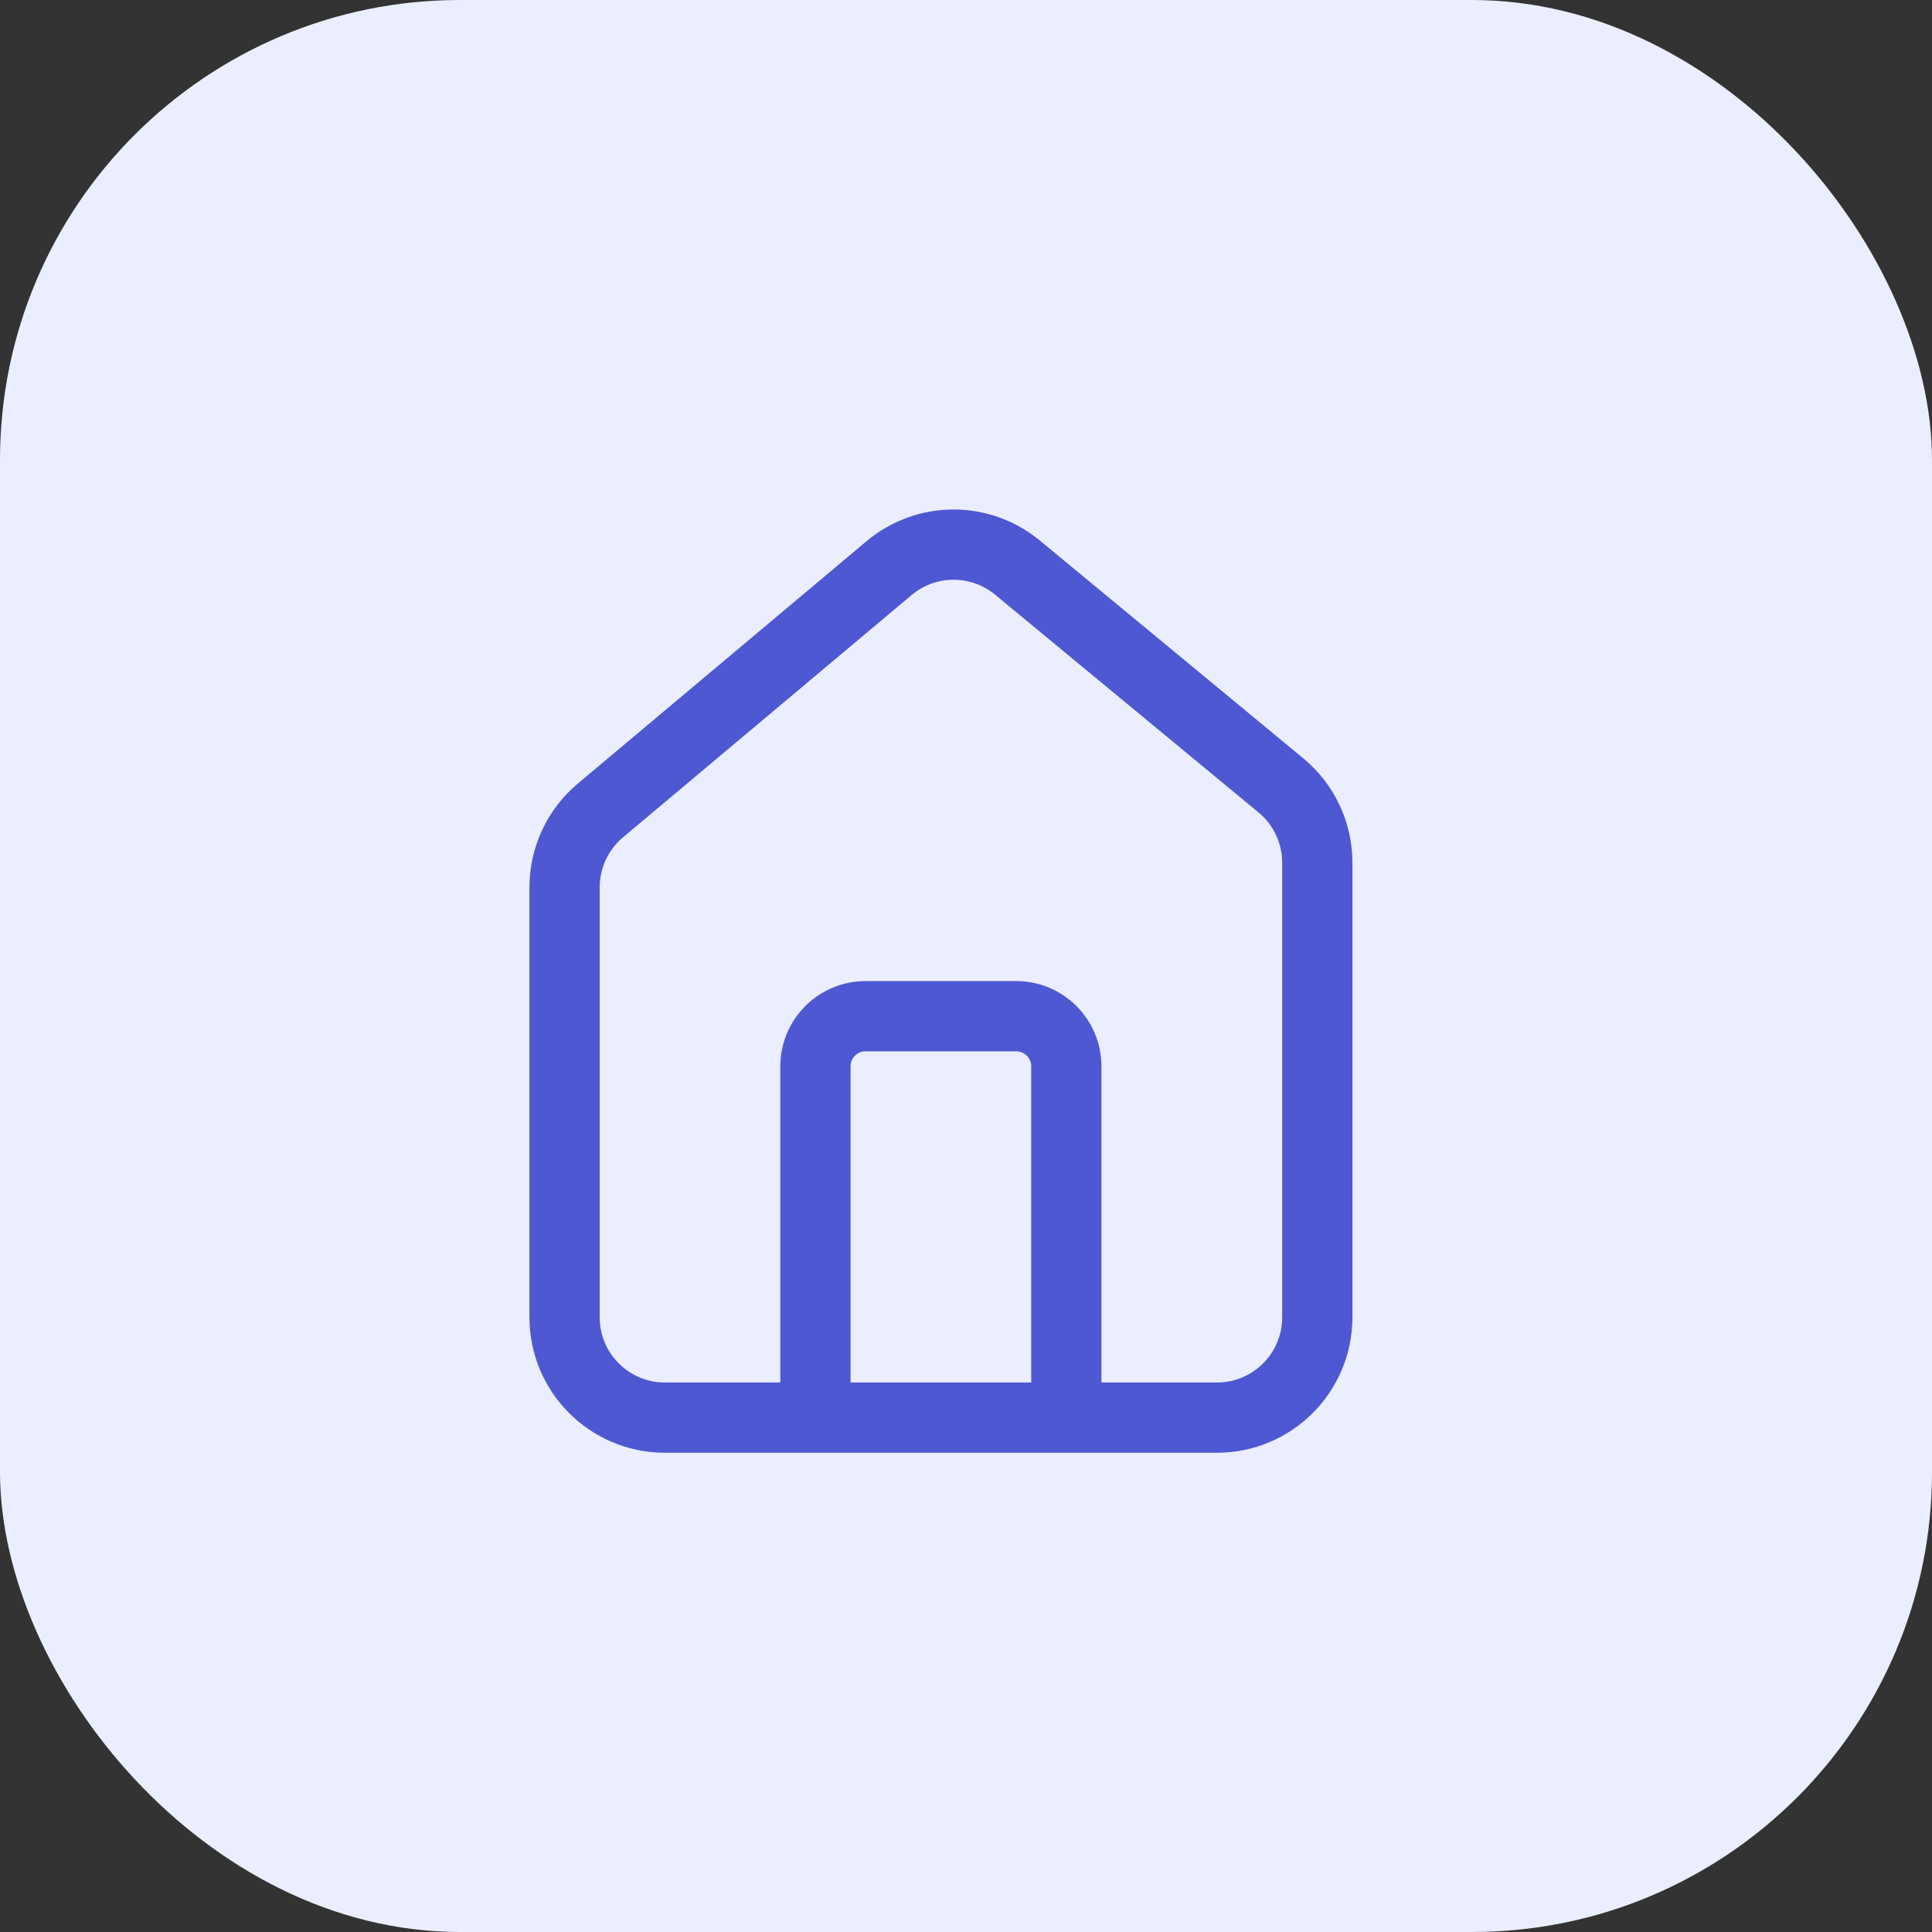
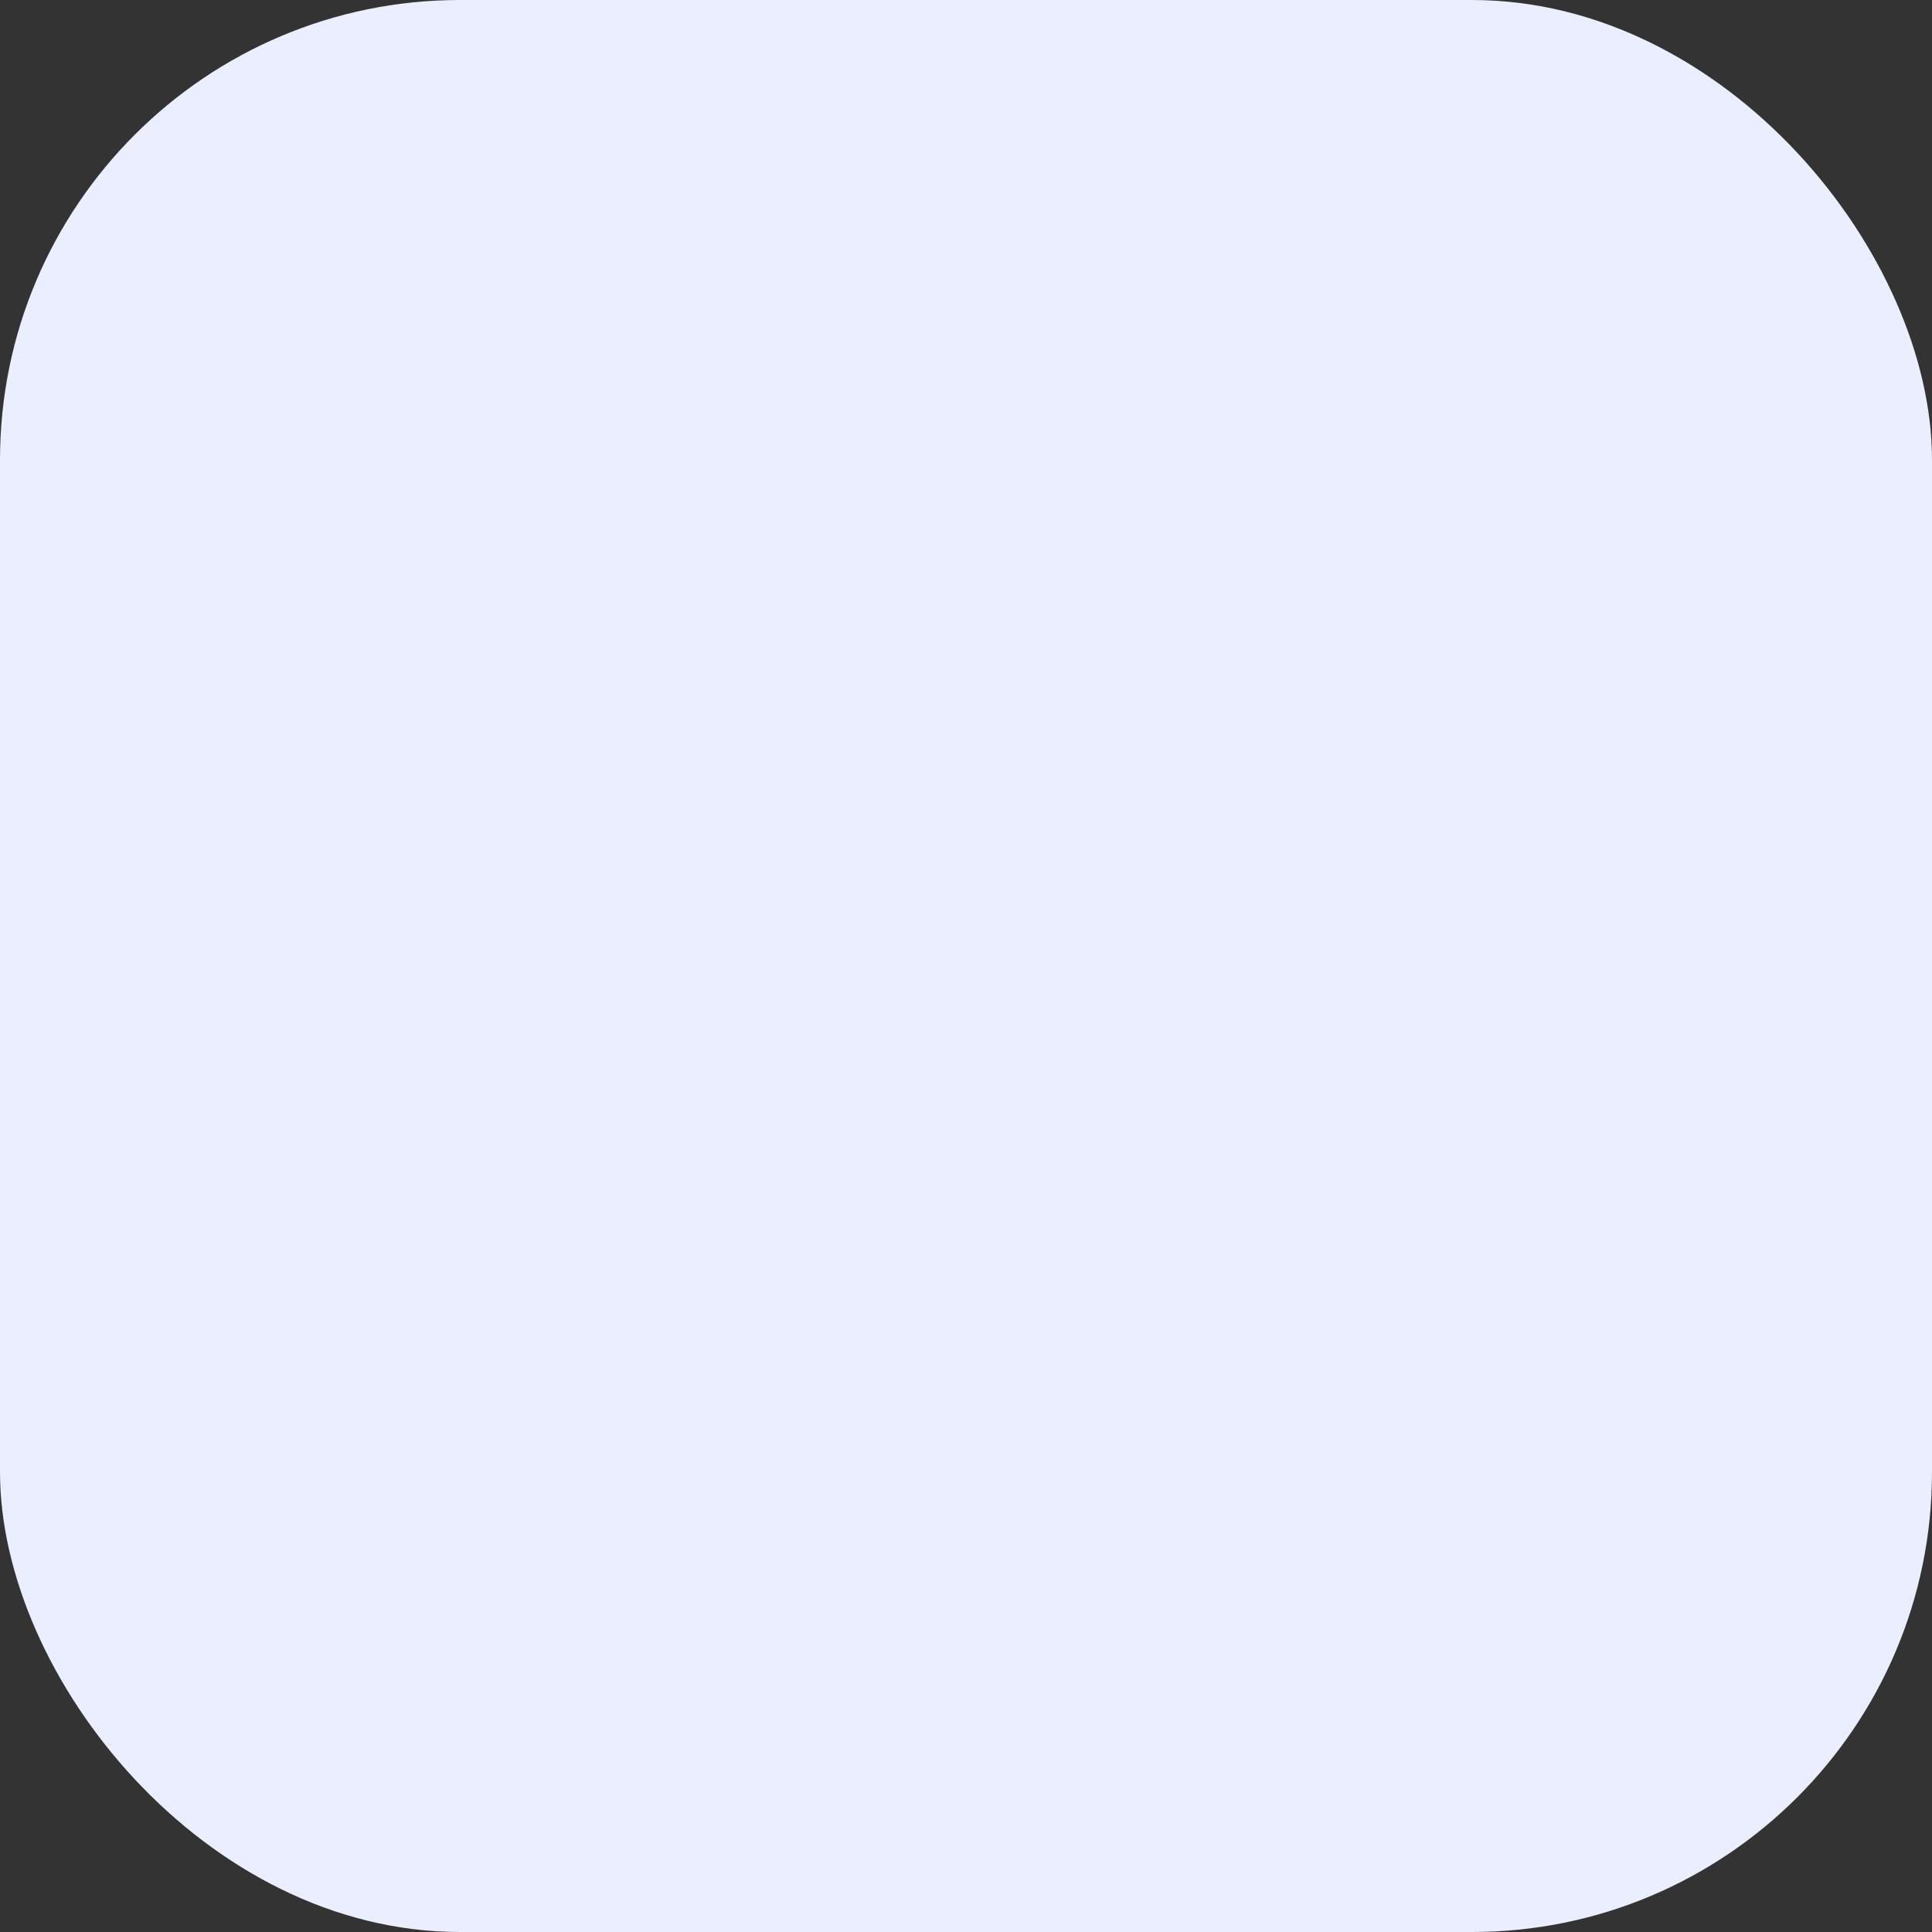
<svg xmlns="http://www.w3.org/2000/svg" width="42" height="42" viewBox="0 0 42 42" fill="none">
  <rect x="0" y="0" width="42" height="42" fill="#333333" stroke="none" />
  <rect width="42" height="42" rx="10" fill="#EAEEFF" />
-   <path d="M19.327 12.351L13.052 17.619C12.559 18.033 12.273 18.645 12.273 19.29V28.636C12.273 29.841 13.25 30.818 14.455 30.818H26.455C27.66 30.818 28.637 29.841 28.637 28.636V18.754C28.637 18.104 28.347 17.487 27.845 17.073L22.12 12.34C21.308 11.669 20.134 11.673 19.327 12.351Z" stroke="#4E58D2" stroke-width="1.527" />
-   <path d="M17.727 30.818V23.182C17.727 22.579 18.215 22.091 18.817 22.091H22.09C22.693 22.091 23.181 22.579 23.181 23.182V30.818" stroke="#4E58D2" stroke-width="1.527" />
</svg>